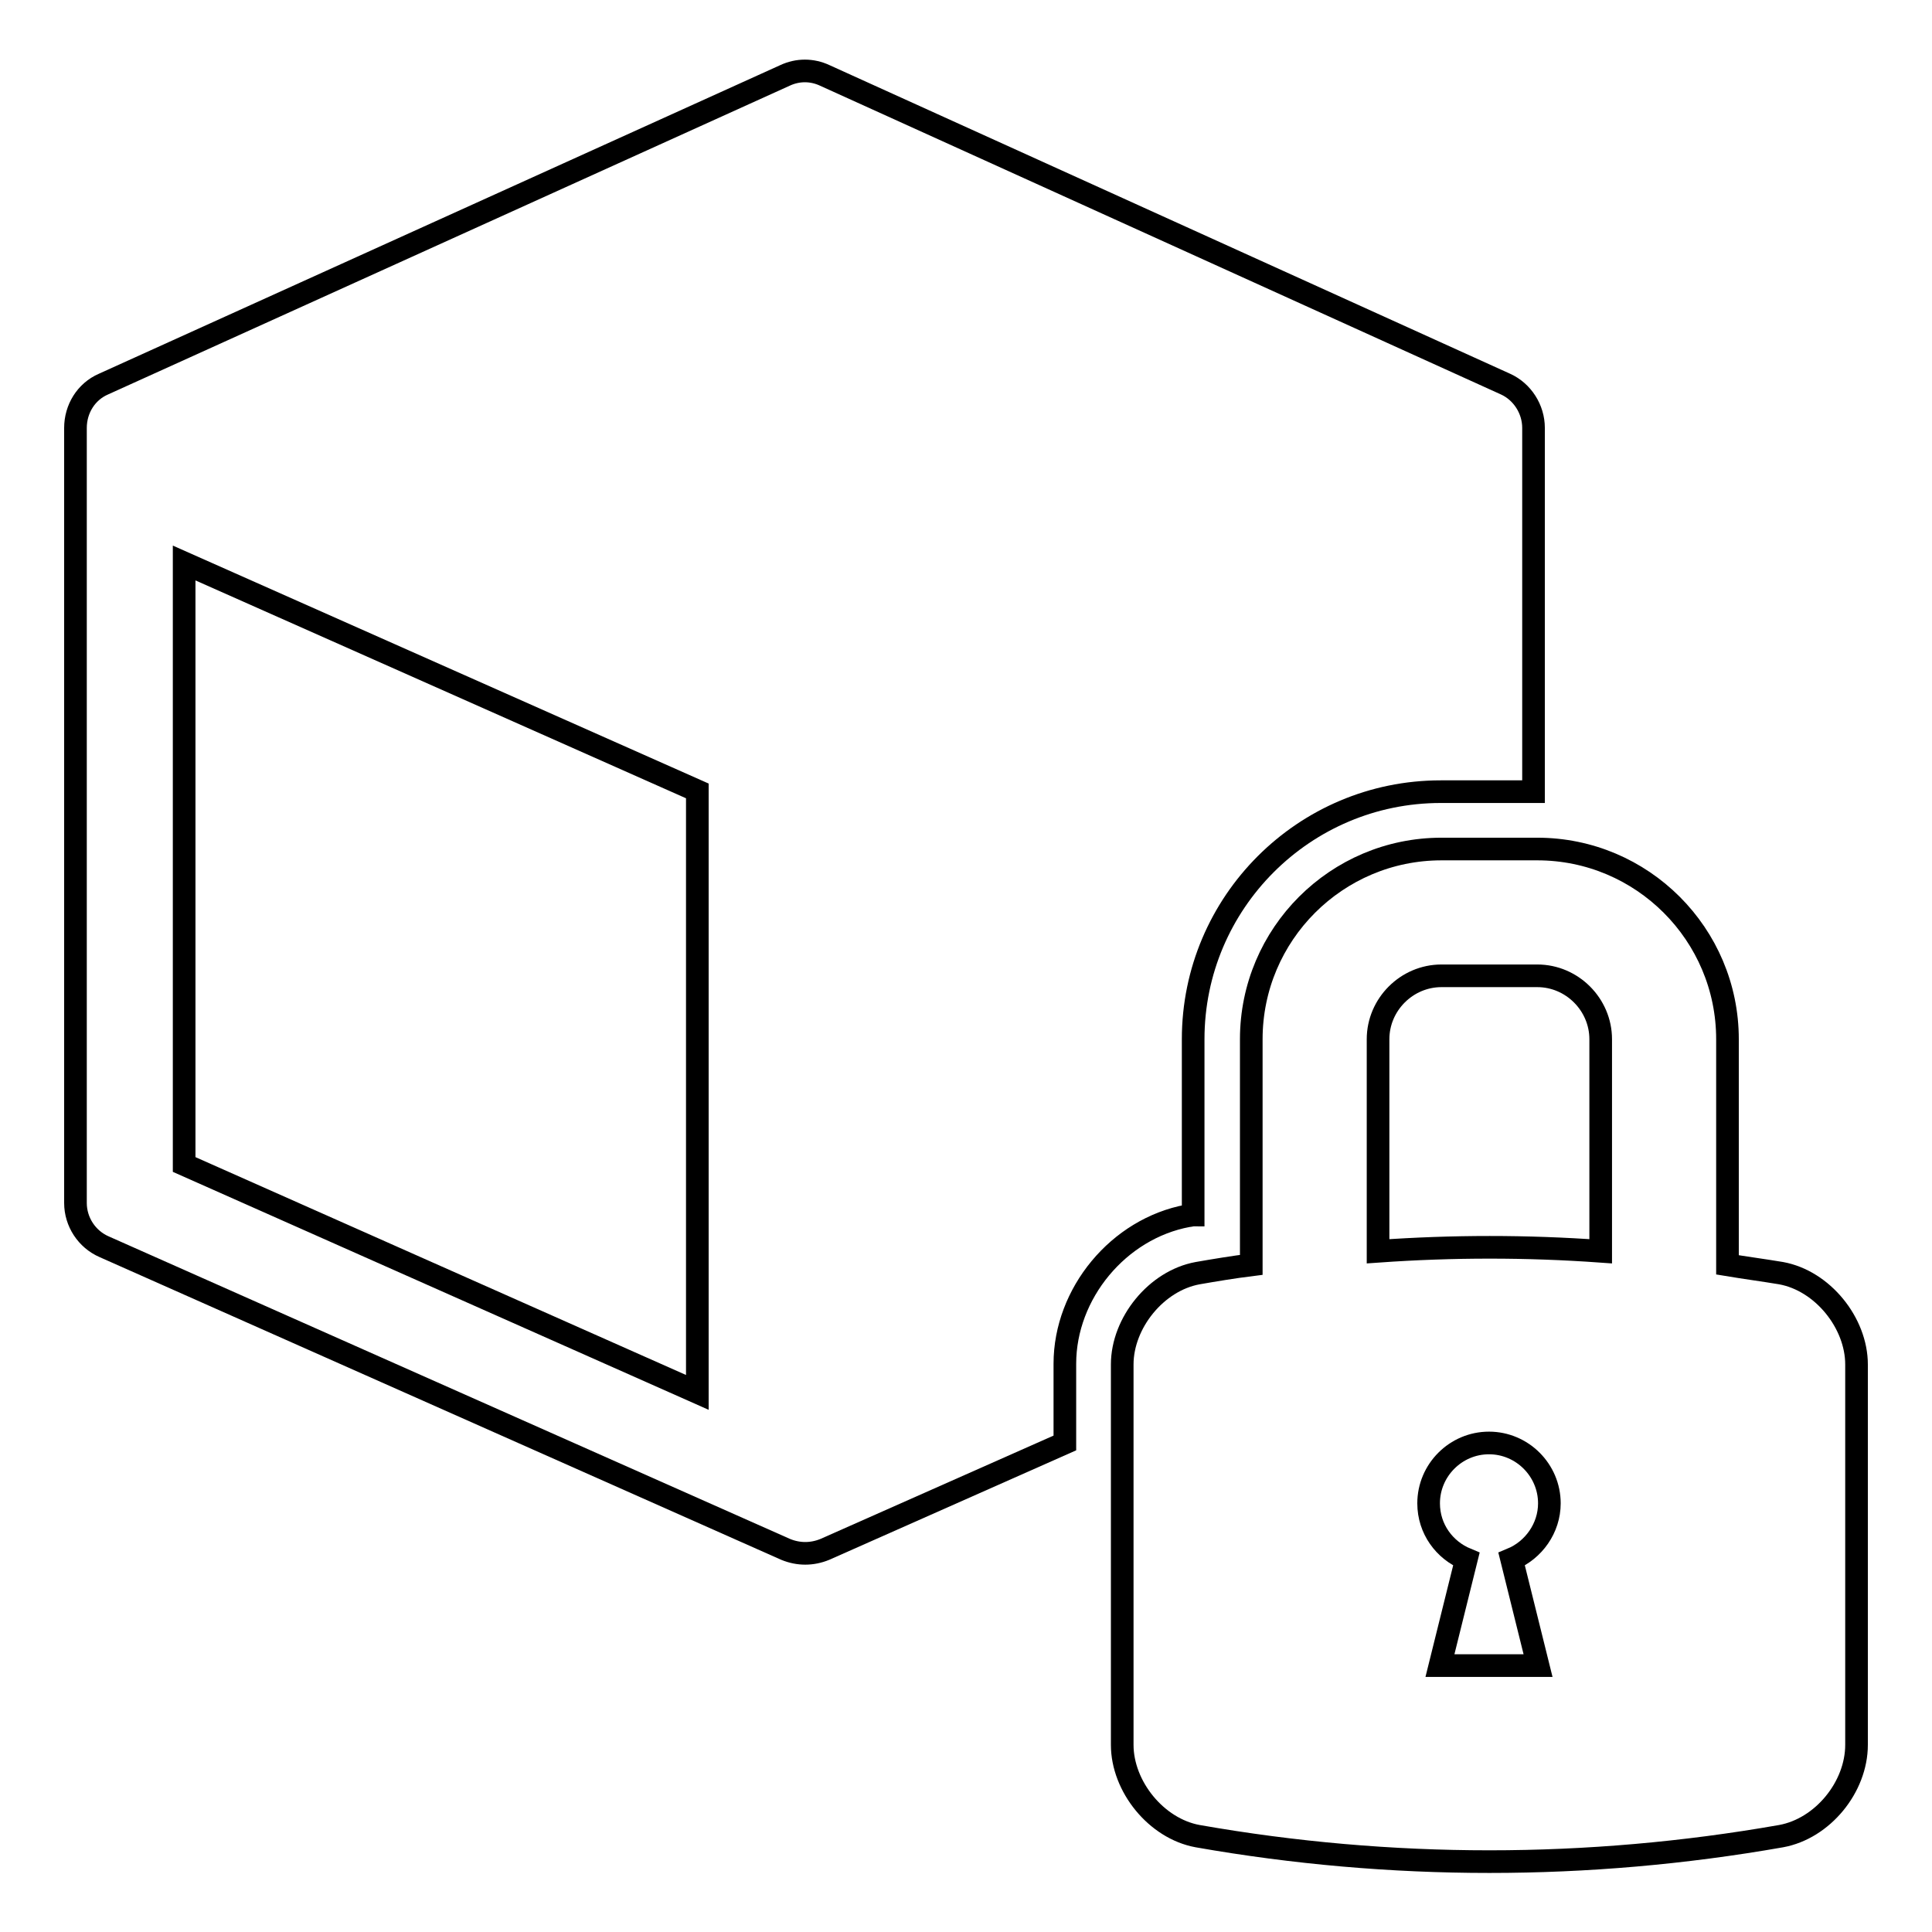
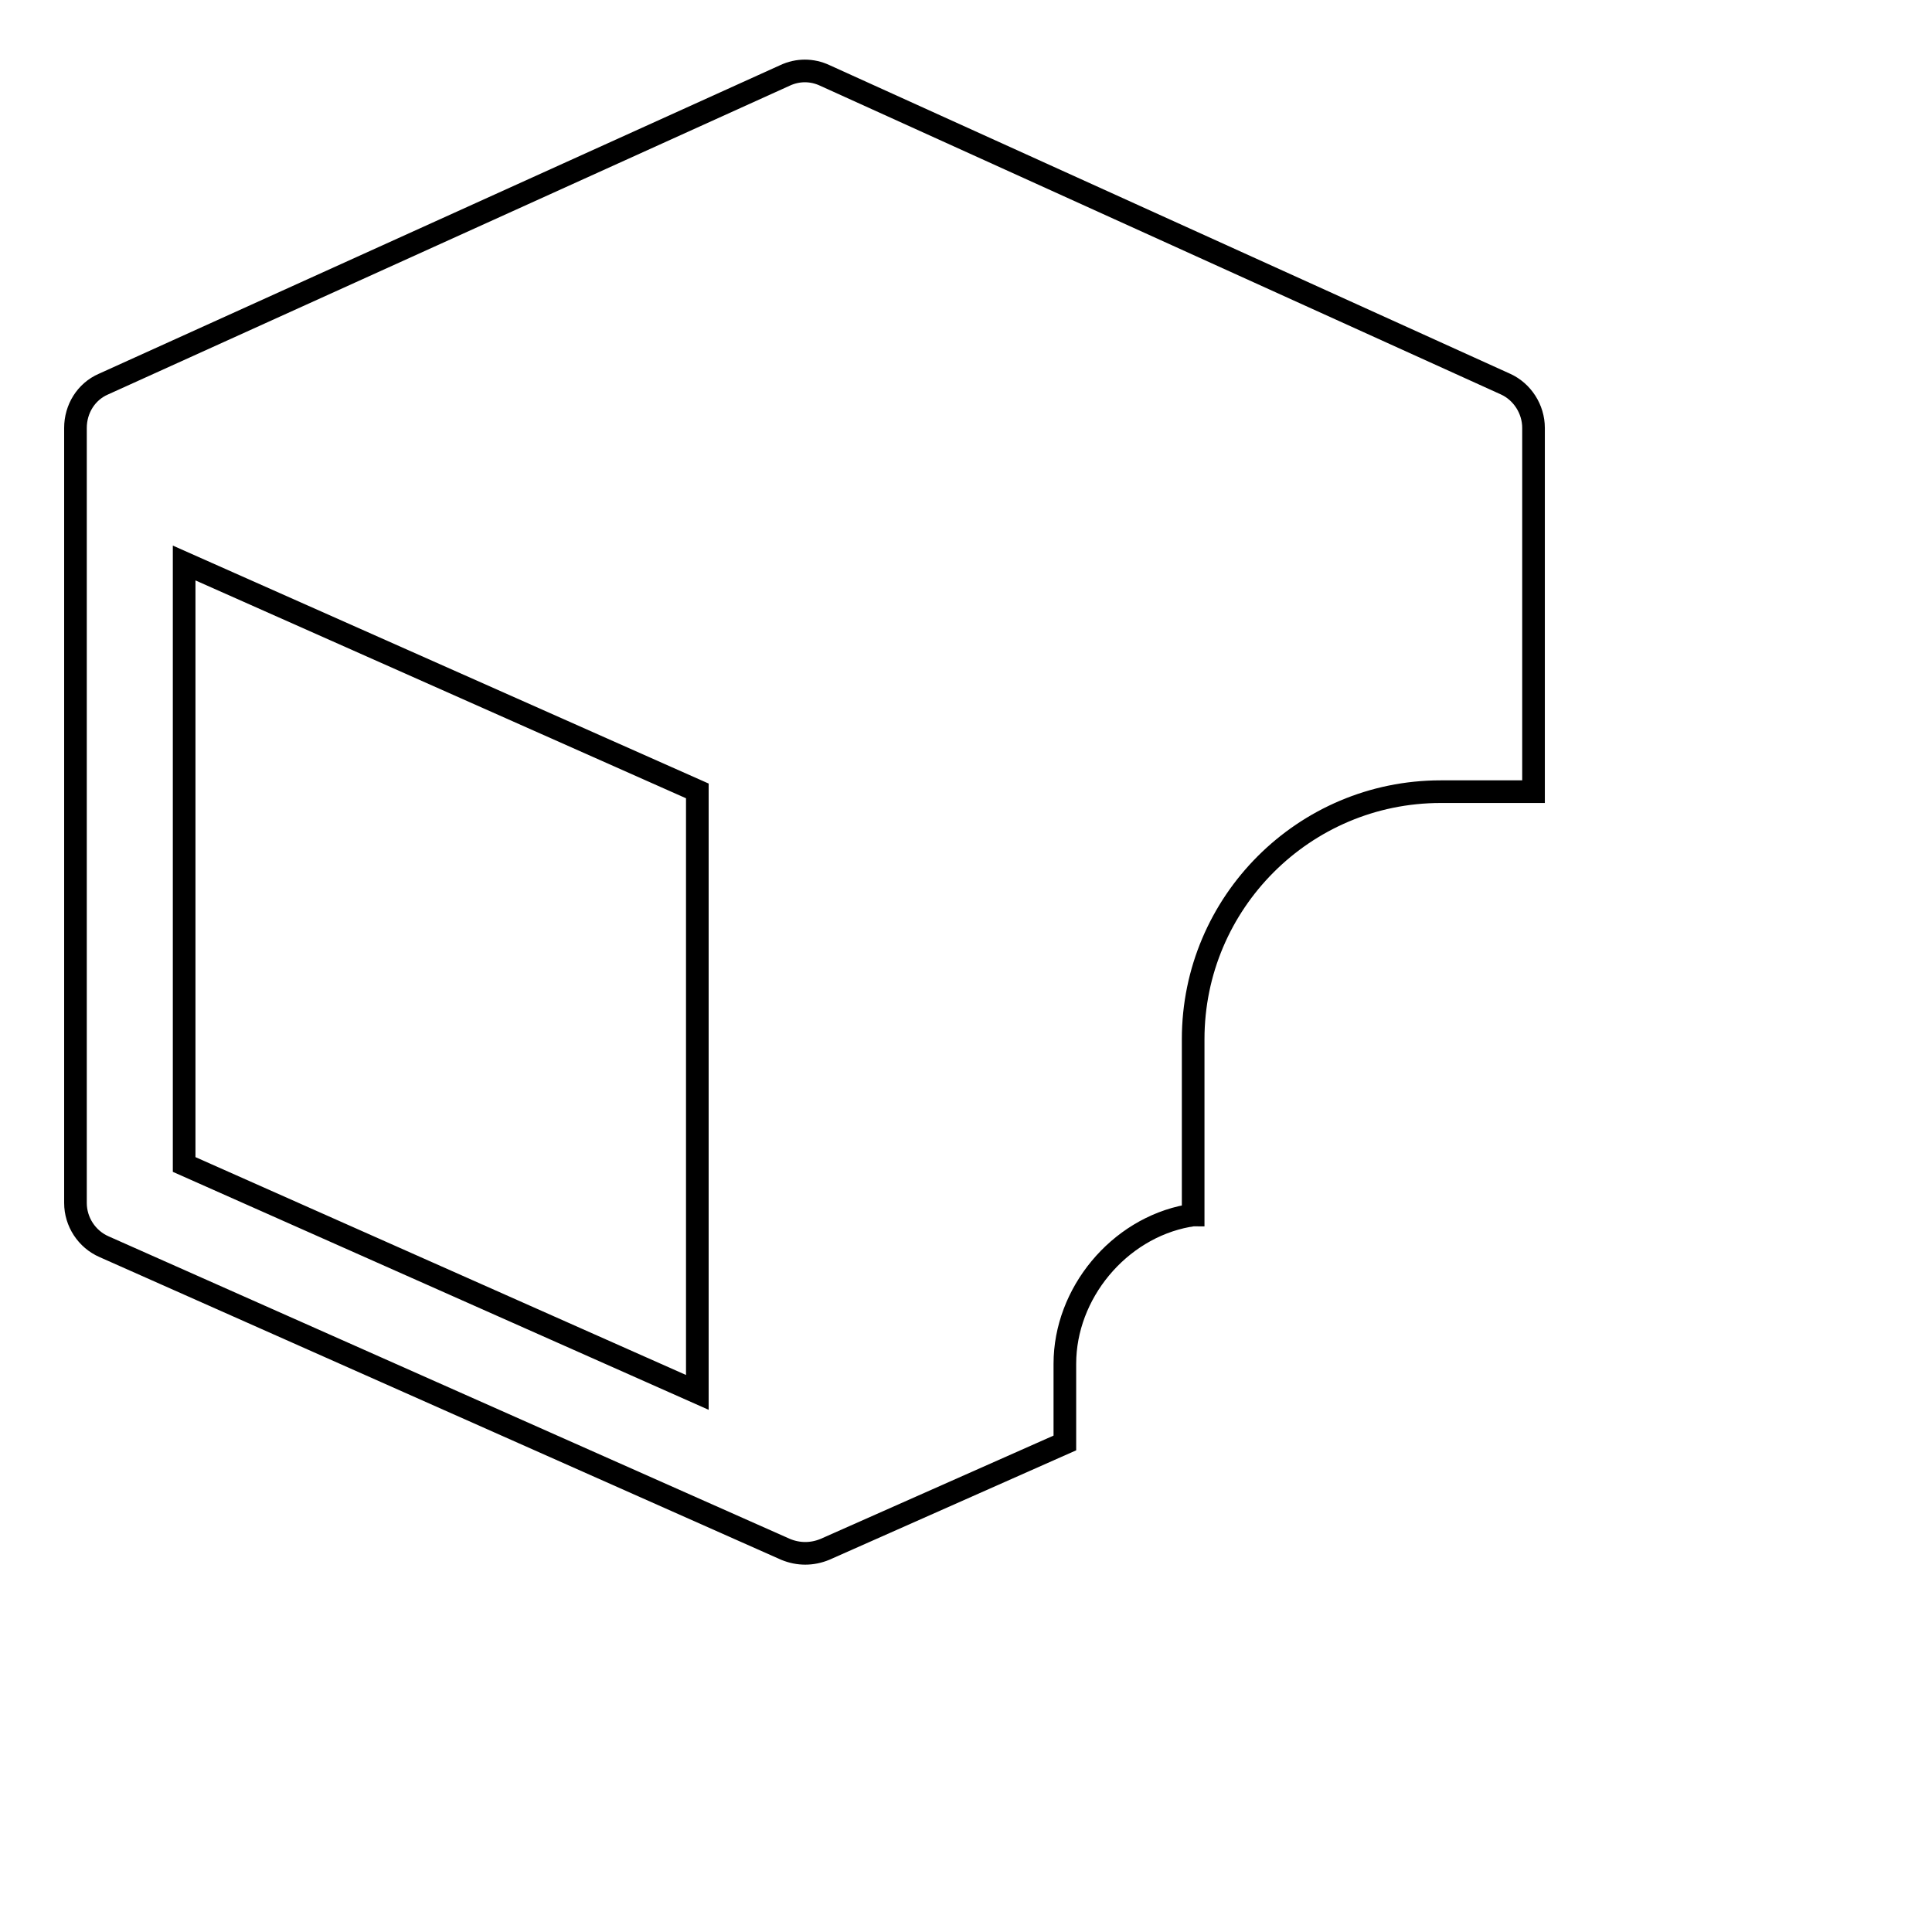
<svg xmlns="http://www.w3.org/2000/svg" version="1.1" x="0px" y="0px" viewBox="0 0 256 256" enable-background="new 0 0 256 256" xml:space="preserve">
  <g>
    <g>
      <g>
        <g>
          <g>
-             <path stroke-width="3" fill-opacity="0" stroke="#000000" d="M236,168.7c-2.4-0.4-4.7-0.7-7.1-1.1v-29.9c0-13.9-11.3-25.2-25.2-25.2H191c-13.9,0-25.2,11.3-25.2,25.2v29.9c-2.4,0.3-4.8,0.7-7.1,1.1c-5.5,1-10,6.6-10,12.1c0,16.8,0,33.6,0,50.4c0,5.5,4.5,11.1,10,12.1c25.6,4.5,51.7,4.5,77.3,0c5.5-1,10-6.5,10-12.1c0-16.8,0-33.6,0-50.4C246,175.3,241.5,169.7,236,168.7z M203.8,220.7h-13l3.5-14.1c-2.9-1.2-5-4-5-7.4c0-4.4,3.6-8,8-8c4.4,0,8,3.6,8,8c0,3.3-2.1,6.2-5,7.4L203.8,220.7z M212.1,165.8c-9.8-0.7-19.6-0.7-29.5,0v-28.1c0-4.6,3.8-8.4,8.4-8.4h12.7c4.6,0,8.4,3.8,8.4,8.4V165.8L212.1,165.8z" />
-           </g>
+             </g>
          <g>
            <path stroke-width="3" fill-opacity="0" stroke="#000000" d="M158.1,161v-23.3c0-18.1,14.7-32.8,32.8-32.8h12.3V56.7c0-2.5-1.5-4.8-3.7-5.8L109.3,10c-1.7-0.8-3.6-0.8-5.3,0L13.7,50.9c-2.3,1-3.7,3.3-3.7,5.8v102.7c0,2.5,1.5,4.8,3.8,5.8l90.3,40.1c1.7,0.7,3.5,0.7,5.2,0l31.8-14.1v-10.5c0-9.3,7.1-17.9,16.3-19.6C157.6,161.1,157.9,161,158.1,161z M92.4,184.5l-68-30.2V74.6l68,30.2V184.5z" />
          </g>
        </g>
      </g>
      <g />
      <g />
      <g />
      <g />
      <g />
      <g />
      <g />
      <g />
      <g />
      <g />
      <g />
      <g />
      <g />
      <g />
      <g />
    </g>
  </g>
</svg>